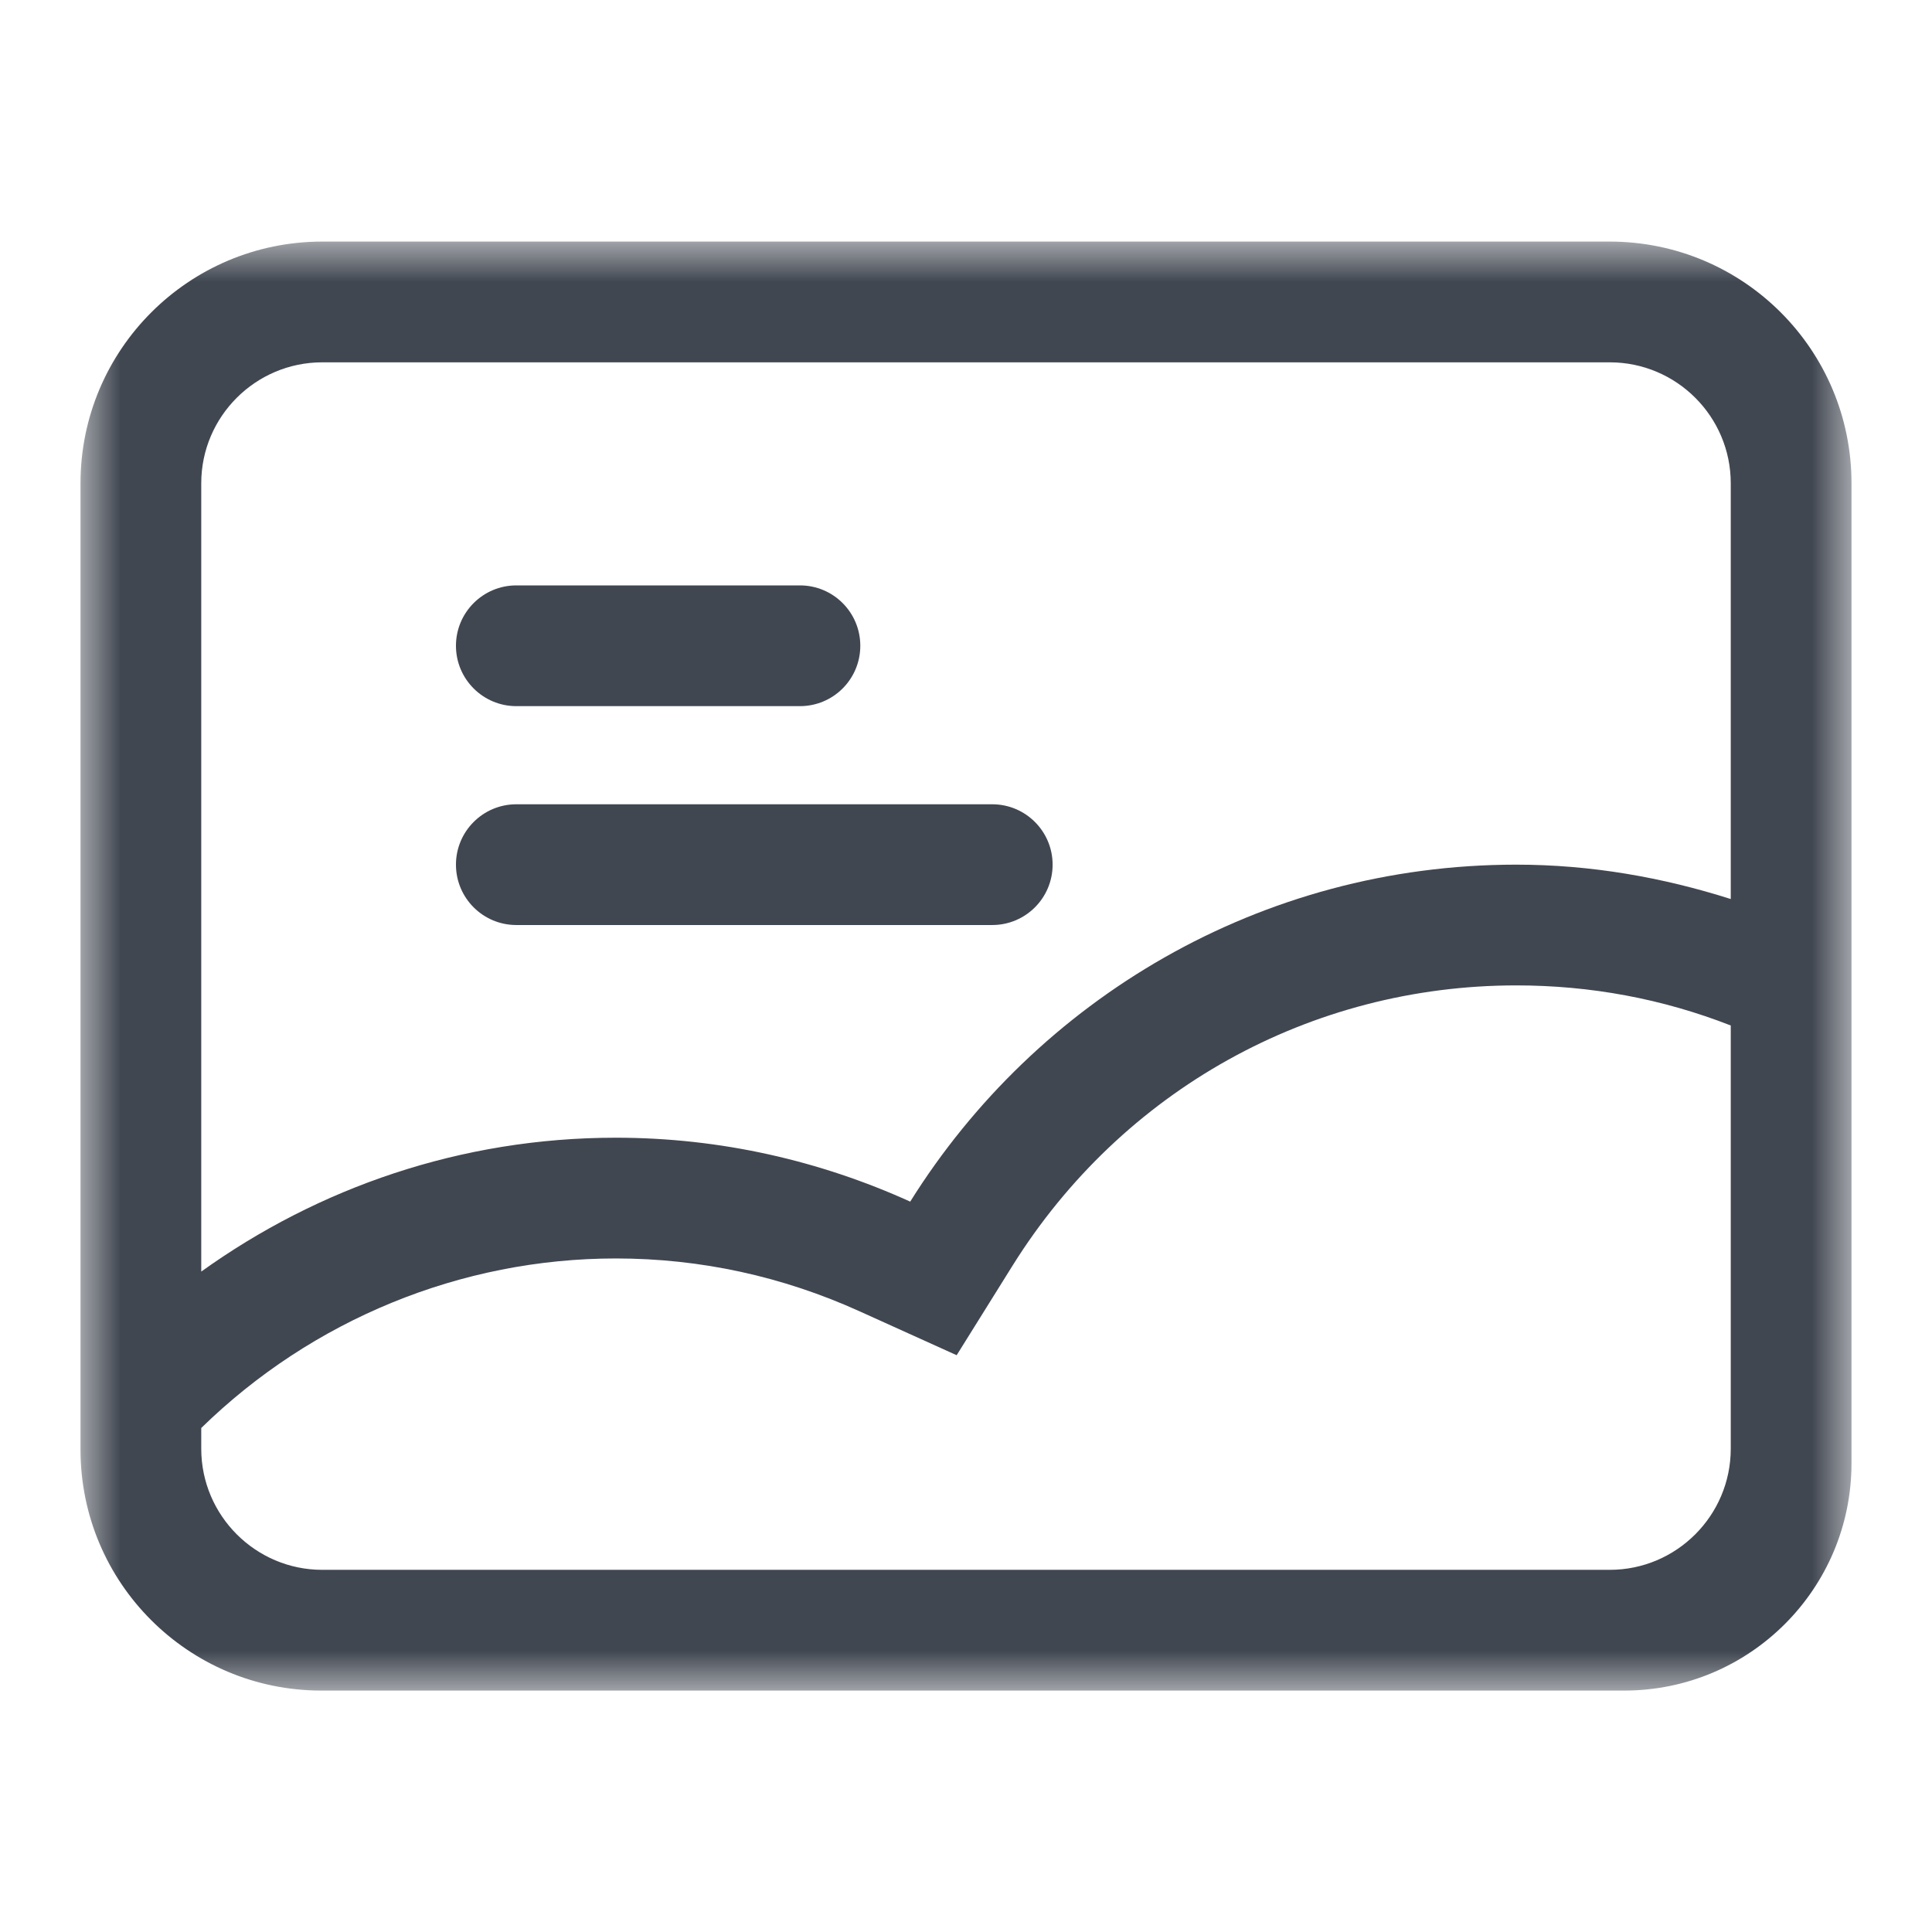
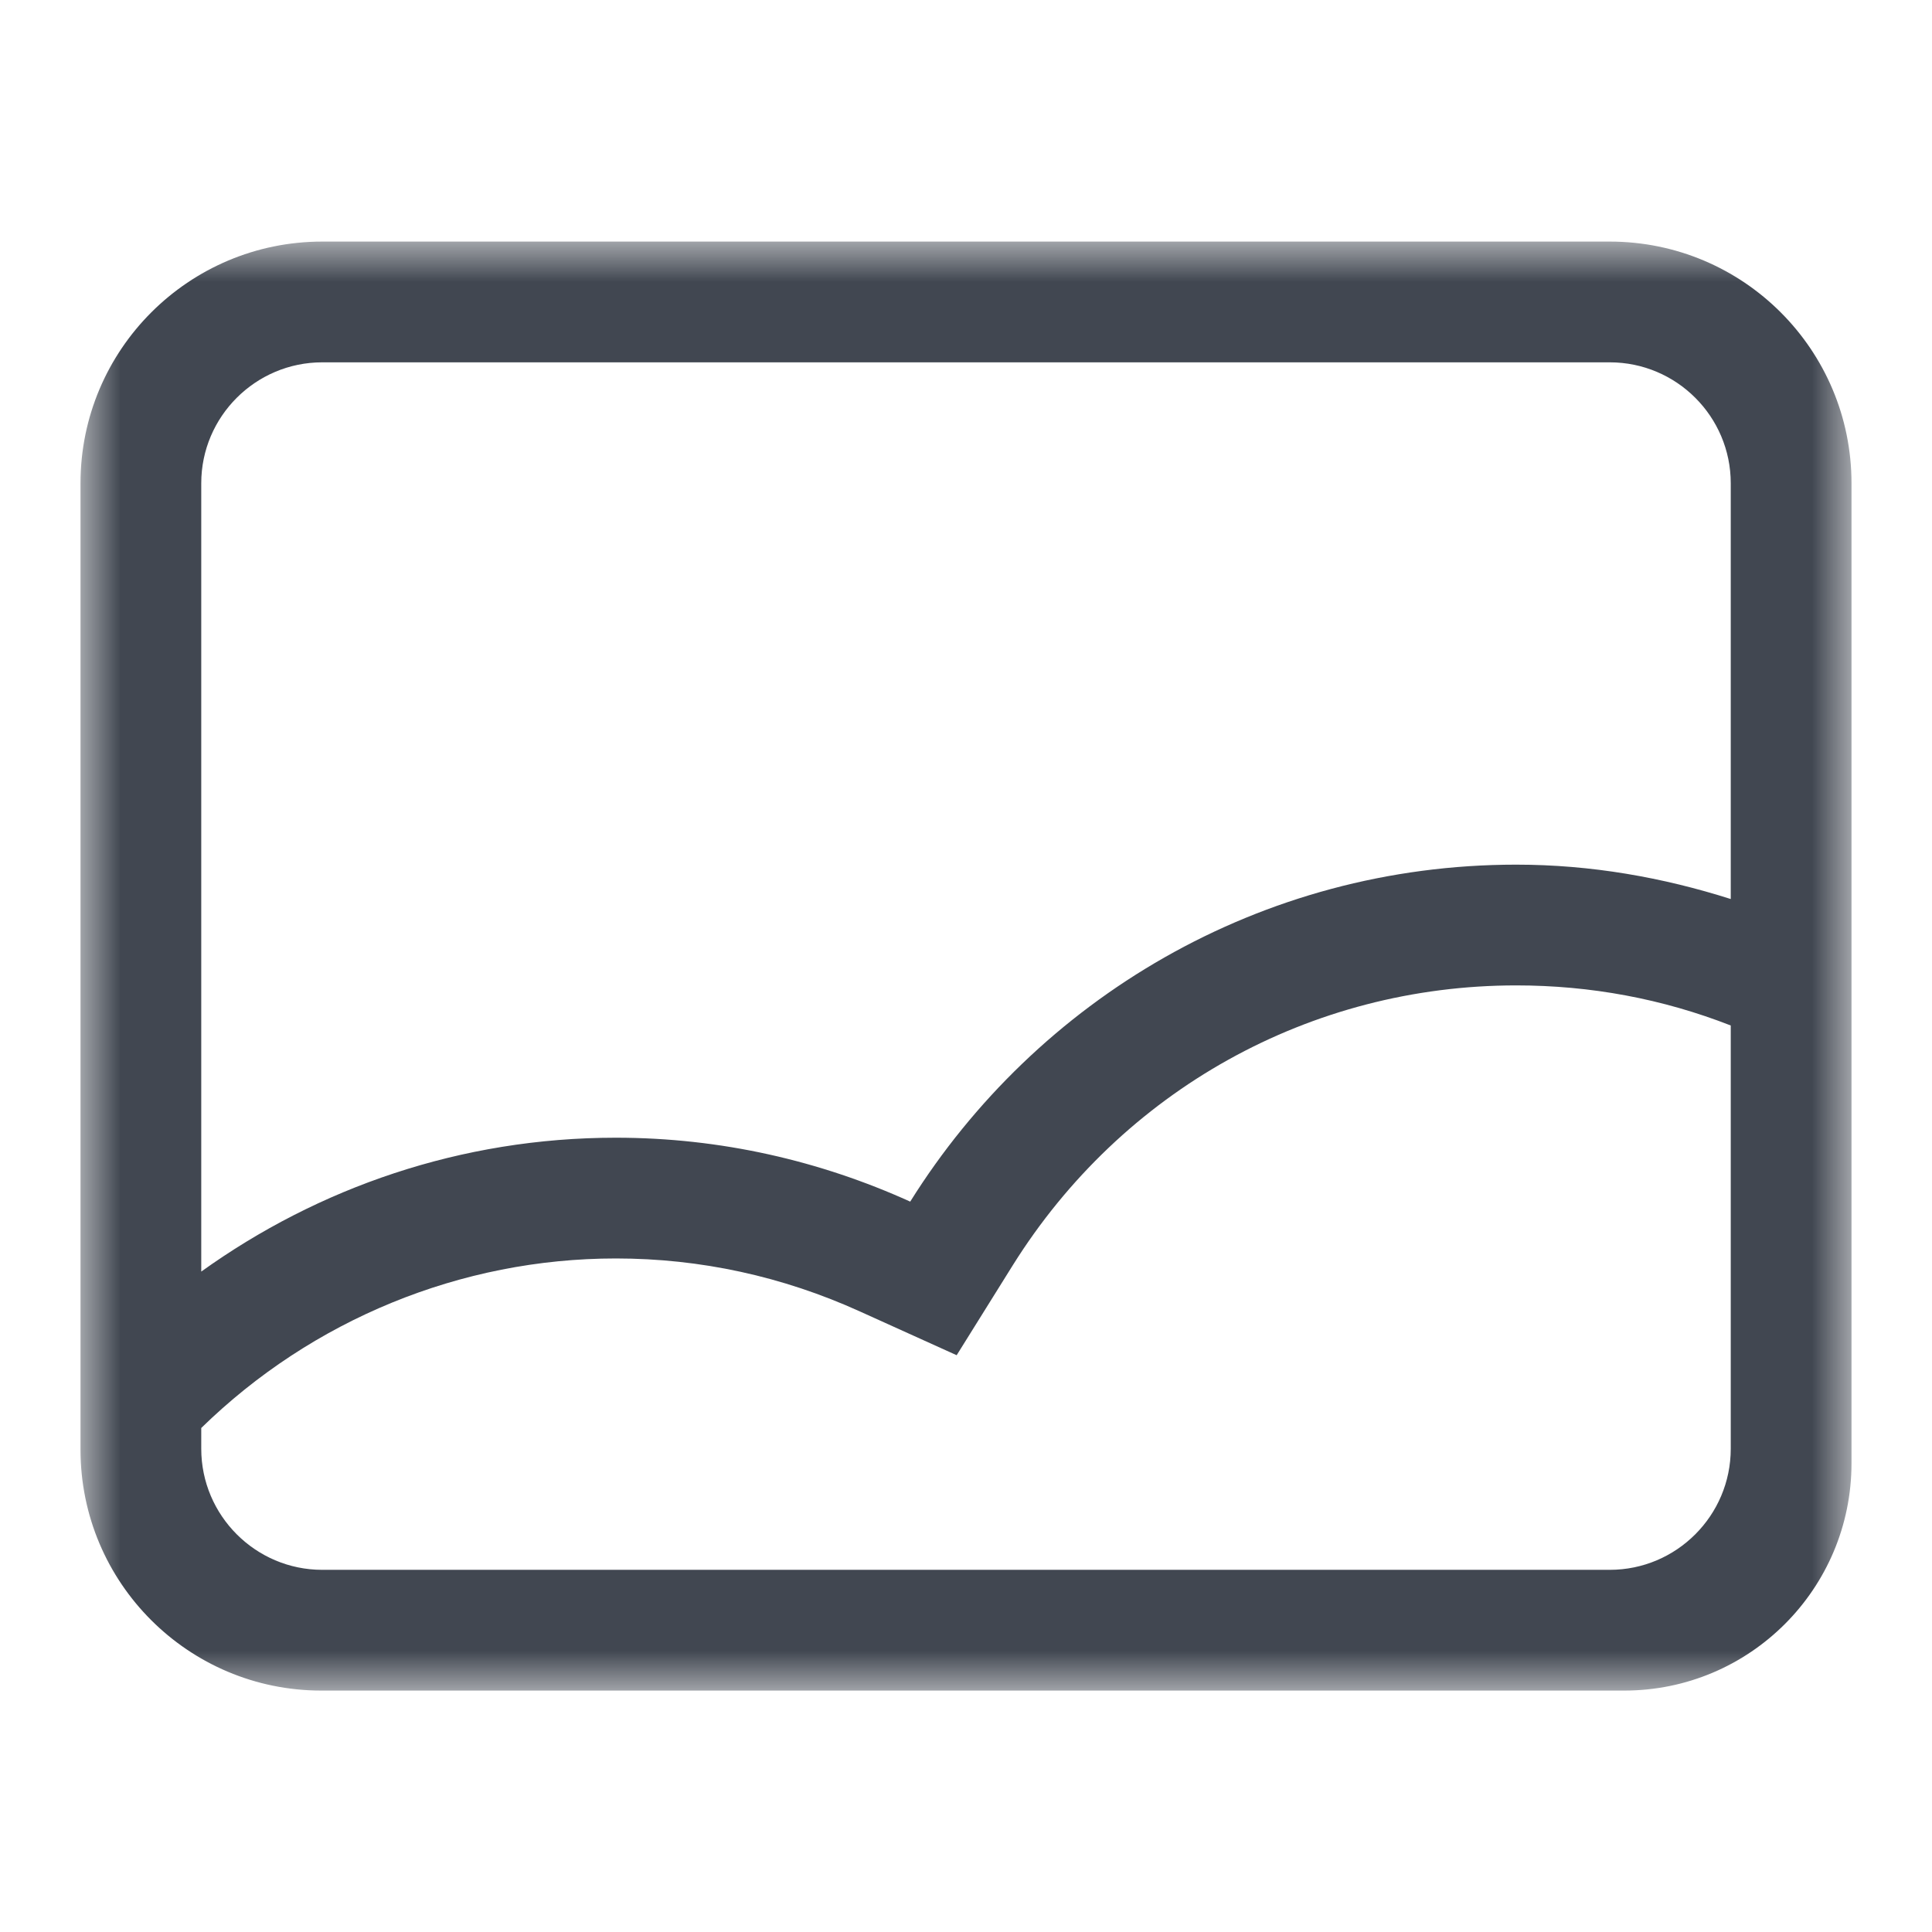
<svg xmlns="http://www.w3.org/2000/svg" xmlns:xlink="http://www.w3.org/1999/xlink" width="24px" height="24px" viewBox="0 0 24 24" version="1.1">
  <title>Icon / template / photo collage4-3</title>
  <defs>
    <polygon id="path-1" points="0 0.001 22 0.001 22 18 0 18" />
  </defs>
  <g id="Icon-/-template-/-photo-collage4-3" stroke="none" stroke-width="1" fill="none" fill-rule="evenodd">
    <g id="编组" transform="translate(1, 3)">
      <g>
        <mask id="mask-2" fill="white">
          <use xlink:href="#path-1" />
        </mask>
        <g id="Clip-2" />
        <path d="M17.835,7.741 C14.656,7.741 11.876,9.417 10.307,11.927 C9.19,11.421 7.955,11.133 6.65,11.133 C4.726,11.133 2.953,11.754 1.5,12.796 L1.5,3.003 C1.5,2.175 2.175,1.501 3.003,1.501 L18.997,1.501 C19.826,1.501 20.5,2.175 20.5,3.003 L20.5,8.168 C19.657,7.9 18.767,7.741 17.835,7.741 L17.835,7.741 Z M3.003,16.501 C2.175,16.501 1.5,15.826 1.5,14.997 L1.5,14.739 C2.877,13.394 4.725,12.633 6.65,12.633 C7.698,12.633 8.72,12.854 9.688,13.294 L10.884,13.835 L11.579,12.721 C12.941,10.542 15.279,9.241 17.835,9.241 C18.761,9.241 19.653,9.408 20.5,9.739 L20.5,14.997 C20.5,15.826 19.826,16.501 18.997,16.501 L3.003,16.501 Z M18.997,0.001 L3.003,0.001 C1.345,0.001 -0,1.345 -0,3.003 L-0,14.141 L-0,14.997 L-0,15.008 C-0,16.661 1.34,18.001 2.992,18.001 L3.003,18.001 L18.997,18.001 L19.176,18.001 C20.736,18.001 22,16.736 22,15.177 L22,14.997 L22,8.781 L22,3.003 C22,1.345 20.656,0.001 18.997,0.001 L18.997,0.001 Z" id="Fill-1" fill="#414751" mask="url(#mask-2)" />
      </g>
-       <path d="M5.414,5.772 L8.937,5.772 C9.352,5.772 9.687,5.436 9.687,5.022 C9.687,4.608 9.352,4.272 8.937,4.272 L5.414,4.272 C5,4.272 4.664,4.608 4.664,5.022 C4.664,5.436 5,5.772 5.414,5.772" id="Fill-3" fill="#414751" />
-       <path d="M11.326,6.991 L5.414,6.991 C5,6.991 4.664,7.327 4.664,7.741 C4.664,8.155 5,8.491 5.414,8.491 L11.326,8.491 C11.74,8.491 12.076,8.155 12.076,7.741 C12.076,7.327 11.74,6.991 11.326,6.991" id="Fill-5" fill="#414751" />
    </g>
  </g>
</svg>